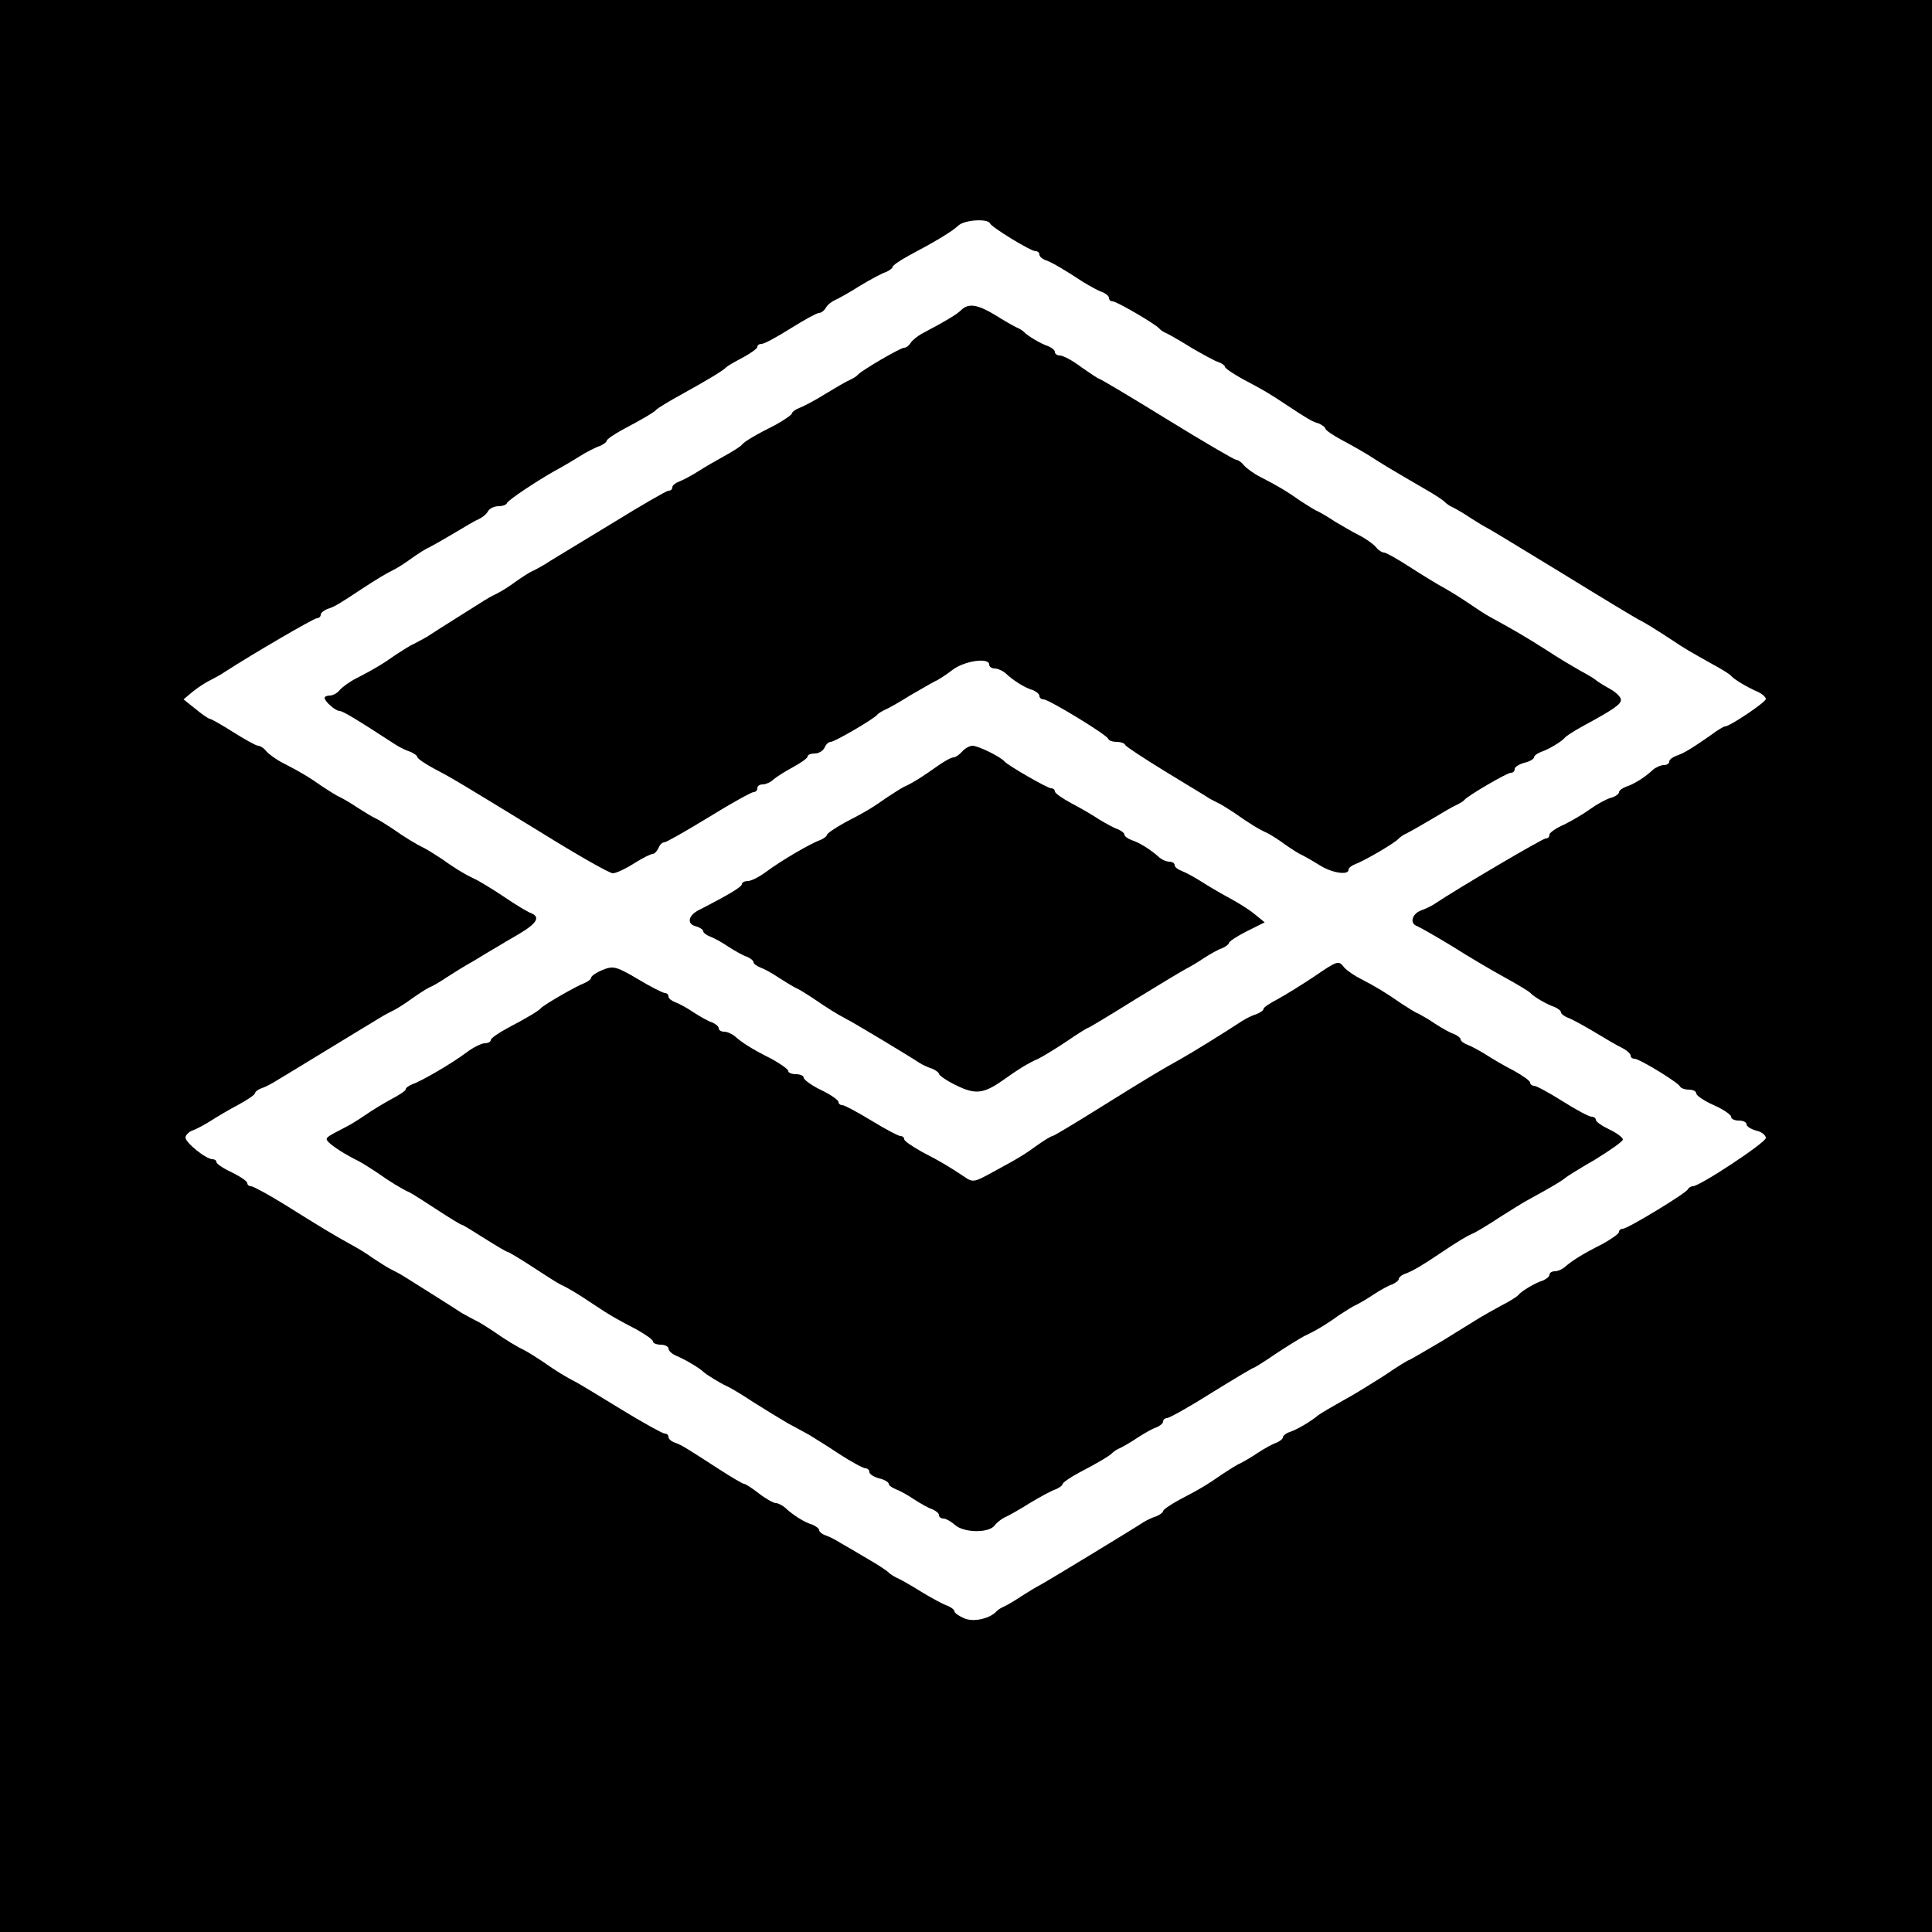
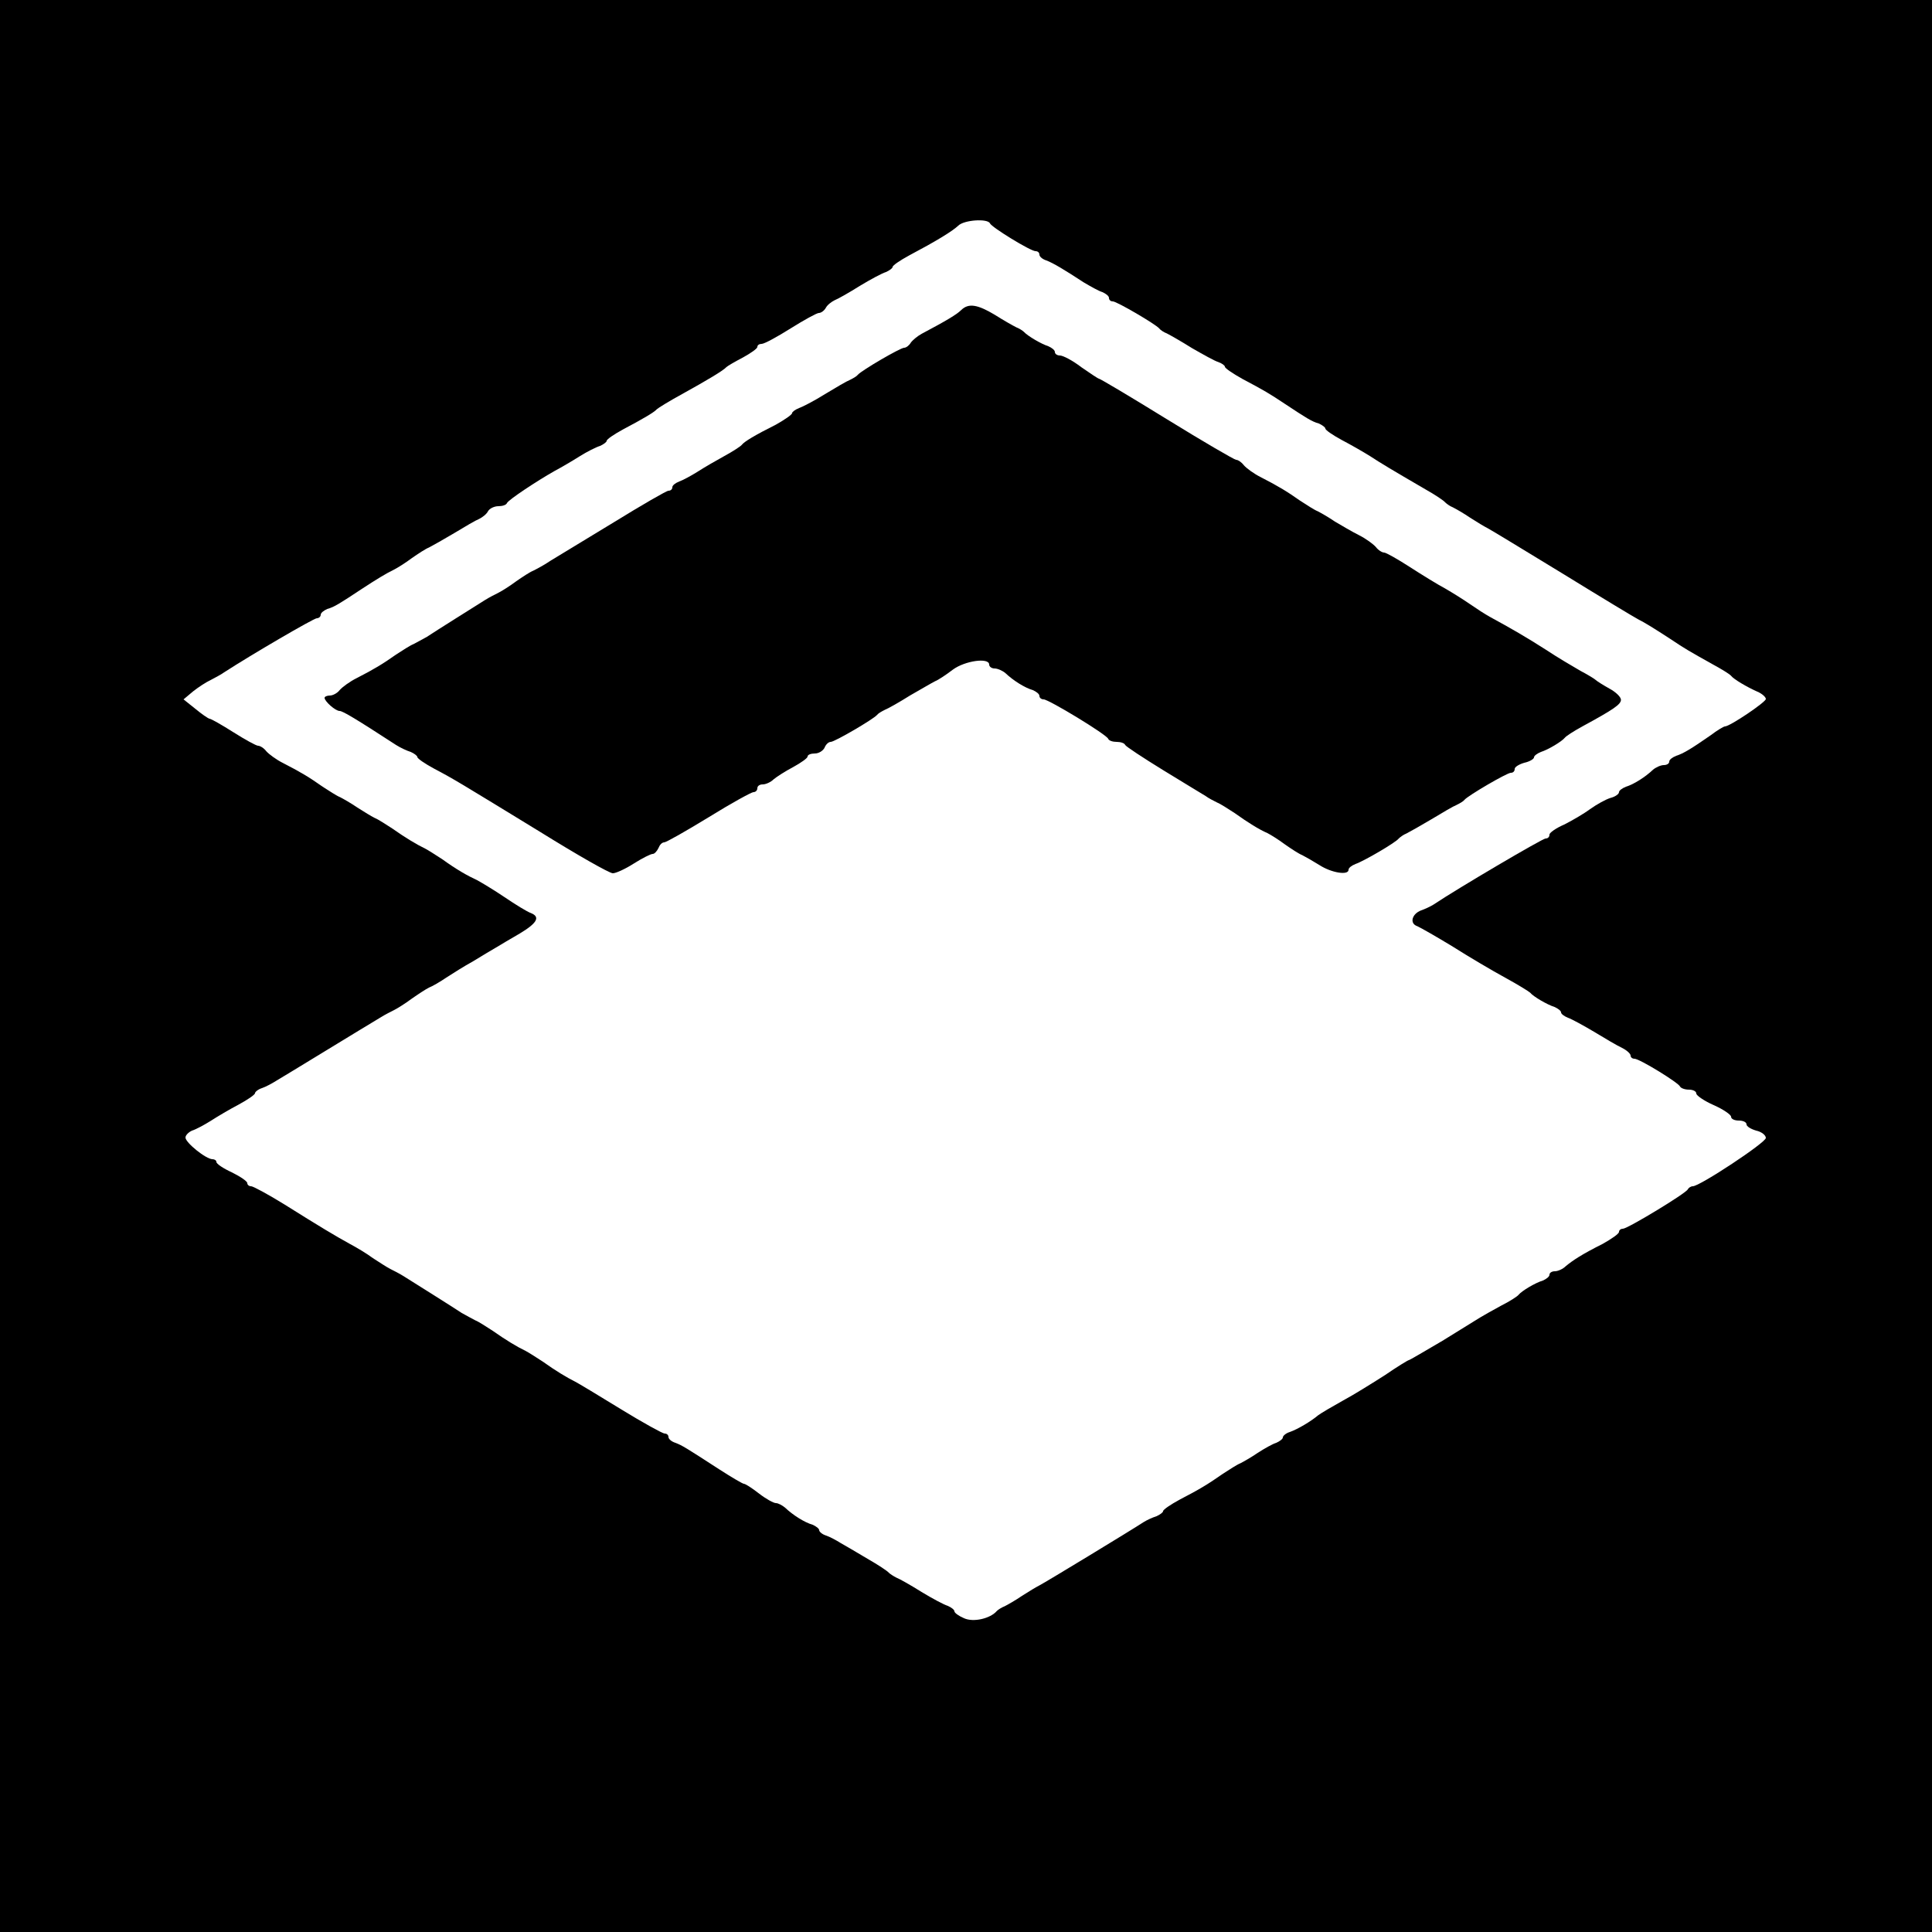
<svg xmlns="http://www.w3.org/2000/svg" version="1.0" width="500pt" height="500pt" viewBox="0 0 500 500" preserveAspectRatio="xMidYMid meet">
  <g transform="translate(0,500) scale(0.1,-0.1)" fill="#000000" stroke="none">
    <path d="M0 2500 l0 -2500 2500 0 2500 0 0 2500 0 2500 -2500 0 -2500 0 0 -2500z m2562 1922 c4 -10 105 -72 118 -72 6 0 10 -4 10 -9 0 -5 8 -12 18 -15 18 -7 45 -23 97 -57 17 -10 38 -22 48 -25 9 -4 17 -10 17 -15 0 -5 4 -9 10 -9 10 0 111 -59 120 -70 3 -4 12 -10 20 -13 8 -4 38 -21 65 -38 28 -16 58 -33 68 -36 9 -3 17 -9 17 -12 0 -4 21 -18 46 -32 55 -29 70 -38 109 -64 56 -37 70 -46 88 -51 9 -4 17 -10 17 -13 0 -4 19 -17 43 -30 23 -12 56 -31 72 -41 29 -19 54 -34 145 -87 25 -14 47 -29 50 -33 3 -3 12 -10 20 -13 8 -4 29 -16 45 -27 17 -11 37 -23 45 -27 8 -4 95 -57 195 -118 99 -61 187 -114 195 -118 16 -8 39 -22 85 -52 34 -23 48 -31 107 -64 24 -13 45 -26 48 -30 7 -9 41 -29 68 -41 12 -5 22 -14 22 -19 0 -8 -93 -71 -106 -71 -3 0 -20 -10 -37 -23 -49 -34 -70 -47 -89 -53 -10 -4 -18 -10 -18 -15 0 -5 -6 -9 -14 -9 -8 0 -21 -6 -28 -12 -20 -19 -50 -38 -70 -44 -10 -4 -18 -10 -18 -14 0 -5 -10 -12 -22 -15 -13 -4 -36 -17 -53 -29 -16 -12 -47 -30 -67 -40 -21 -9 -38 -21 -38 -26 0 -6 -4 -10 -10 -10 -8 0 -229 -130 -290 -171 -8 -5 -23 -12 -32 -15 -24 -9 -31 -34 -10 -41 9 -4 51 -28 92 -53 41 -26 102 -62 135 -80 33 -18 62 -36 65 -39 8 -10 44 -31 63 -37 9 -4 17 -10 17 -14 0 -4 8 -10 18 -14 9 -3 40 -20 67 -36 28 -17 60 -36 73 -42 12 -6 22 -15 22 -20 0 -4 4 -8 10 -8 13 0 114 -62 118 -72 2 -4 12 -8 23 -8 10 0 19 -4 19 -10 0 -5 20 -19 45 -30 25 -11 45 -25 45 -30 0 -6 9 -10 20 -10 11 0 20 -4 20 -10 0 -5 11 -12 25 -16 14 -3 25 -12 25 -19 0 -12 -171 -125 -189 -125 -5 0 -11 -4 -13 -8 -4 -10 -156 -102 -168 -102 -6 0 -10 -4 -10 -8 0 -5 -19 -18 -42 -31 -54 -27 -78 -43 -96 -58 -7 -7 -20 -13 -28 -13 -8 0 -14 -4 -14 -9 0 -5 -8 -11 -17 -15 -20 -6 -55 -27 -63 -37 -3 -4 -23 -17 -45 -28 -22 -12 -47 -26 -55 -31 -8 -5 -52 -32 -97 -60 -46 -27 -85 -50 -87 -50 -2 0 -30 -17 -62 -39 -33 -21 -81 -51 -109 -66 -27 -15 -56 -32 -64 -38 -19 -16 -53 -36 -73 -43 -10 -3 -18 -10 -18 -14 0 -4 -8 -10 -17 -14 -10 -3 -31 -15 -48 -26 -16 -11 -37 -23 -45 -27 -8 -3 -28 -16 -45 -27 -40 -28 -62 -41 -112 -67 -24 -13 -43 -26 -43 -30 0 -3 -8 -9 -17 -13 -10 -3 -25 -10 -33 -15 -32 -21 -256 -157 -270 -164 -8 -4 -28 -16 -45 -27 -16 -11 -37 -23 -45 -27 -8 -3 -17 -9 -20 -12 -17 -20 -61 -30 -85 -19 -14 6 -25 14 -25 18 0 4 -8 10 -17 14 -10 3 -40 19 -68 36 -27 17 -57 34 -65 37 -8 4 -17 10 -20 13 -3 4 -27 20 -55 36 -27 16 -59 35 -70 41 -11 7 -28 16 -37 19 -10 3 -18 10 -18 14 0 4 -8 10 -17 14 -21 6 -51 25 -71 44 -7 6 -18 12 -24 12 -6 0 -26 11 -44 25 -18 14 -35 25 -39 25 -3 0 -32 17 -63 37 -88 57 -96 62 -114 69 -10 3 -18 10 -18 15 0 5 -4 9 -10 9 -5 0 -56 28 -113 63 -57 35 -110 67 -118 71 -22 11 -52 29 -84 52 -17 11 -37 24 -45 28 -21 10 -51 28 -85 52 -17 11 -37 24 -45 27 -8 4 -24 13 -35 19 -24 16 -123 78 -150 95 -11 7 -27 15 -35 19 -8 4 -28 17 -45 28 -16 12 -43 28 -60 37 -38 21 -75 43 -169 102 -42 26 -81 47 -86 47 -6 0 -10 4 -10 8 0 5 -18 17 -40 28 -22 10 -40 22 -40 27 0 4 -5 7 -10 7 -17 0 -70 43 -70 56 0 6 8 14 17 18 10 3 32 15 48 25 17 11 49 30 72 42 24 13 43 26 43 30 0 3 8 10 18 13 9 3 26 12 37 19 19 11 228 139 270 164 11 7 27 15 35 19 8 4 29 17 45 29 17 12 37 25 45 29 8 3 29 15 45 26 17 11 47 30 69 42 21 13 48 29 60 36 11 7 39 23 61 36 45 27 54 43 29 53 -9 3 -40 22 -68 41 -28 19 -60 38 -71 44 -26 12 -54 28 -90 54 -17 11 -37 24 -45 28 -21 10 -51 28 -85 52 -17 11 -37 24 -45 27 -8 4 -28 16 -45 27 -16 11 -37 23 -45 27 -8 3 -28 16 -45 27 -34 24 -57 38 -102 61 -18 9 -37 23 -44 31 -6 8 -16 14 -21 14 -5 0 -34 16 -64 35 -30 19 -58 35 -62 35 -4 1 -20 12 -37 26 l-30 24 25 21 c14 11 34 24 45 29 11 6 27 14 35 20 71 46 232 140 240 140 5 0 10 4 10 9 0 5 8 11 17 15 18 5 32 14 88 51 38 25 66 42 85 51 8 4 29 17 45 29 17 12 37 25 45 28 8 4 38 21 65 37 28 17 57 34 65 37 8 4 19 12 23 20 4 7 16 13 27 13 10 0 20 3 22 8 3 8 77 57 123 83 17 9 46 26 65 38 19 12 43 24 53 27 9 4 17 10 17 13 0 4 19 17 43 30 51 27 80 44 87 52 3 3 32 21 65 39 65 36 107 61 115 70 3 3 22 14 43 25 20 11 37 23 37 27 0 5 5 8 11 8 7 0 40 18 75 40 35 22 68 40 73 40 6 0 14 6 18 13 4 8 15 16 23 20 8 3 38 20 65 37 28 17 58 33 68 36 9 4 17 10 17 13 0 4 19 17 43 30 68 36 111 62 127 77 15 15 76 19 82 6z" />
    <path d="M2488 4198 c-12 -12 -39 -28 -103 -62 -11 -6 -24 -17 -28 -23 -4 -7 -12 -13 -17 -13 -10 0 -111 -59 -120 -70 -3 -4 -12 -9 -20 -13 -8 -3 -37 -20 -65 -37 -27 -17 -58 -33 -67 -36 -10 -4 -18 -10 -18 -13 0 -4 -19 -17 -42 -30 -54 -27 -82 -44 -88 -52 -3 -4 -23 -17 -45 -29 -22 -12 -53 -30 -70 -41 -16 -10 -38 -22 -47 -25 -10 -4 -18 -10 -18 -15 0 -5 -4 -9 -10 -9 -5 0 -69 -37 -142 -82 -73 -44 -146 -89 -163 -99 -16 -11 -37 -22 -45 -26 -8 -3 -28 -16 -45 -28 -16 -12 -37 -25 -45 -29 -8 -4 -24 -12 -35 -19 -27 -17 -126 -79 -150 -95 -11 -6 -27 -15 -35 -19 -8 -3 -28 -16 -45 -27 -34 -24 -57 -38 -102 -61 -18 -9 -37 -23 -44 -31 -6 -8 -18 -14 -25 -14 -8 0 -14 -3 -14 -6 0 -9 28 -34 39 -34 8 0 43 -21 146 -88 11 -7 28 -15 38 -18 9 -4 17 -10 17 -13 0 -4 19 -17 43 -30 53 -28 64 -35 275 -164 95 -59 179 -107 188 -107 8 0 32 11 54 25 22 14 44 25 49 25 5 0 11 7 15 15 3 8 9 15 15 15 5 0 56 29 115 65 58 36 111 65 116 65 6 0 10 5 10 10 0 6 6 10 14 10 8 0 21 6 28 13 7 6 30 21 51 32 20 11 37 23 37 27 0 5 9 8 19 8 10 0 21 7 25 15 3 8 10 15 16 15 10 0 111 59 120 70 3 4 12 9 20 13 8 3 38 20 65 37 28 16 57 33 65 37 8 3 29 17 46 30 31 23 94 32 94 13 0 -5 6 -10 14 -10 8 0 21 -6 28 -12 20 -19 50 -38 71 -44 9 -4 17 -10 17 -15 0 -5 5 -9 11 -9 13 0 163 -91 167 -102 2 -5 12 -8 22 -8 10 0 20 -3 22 -8 2 -4 46 -33 98 -65 52 -32 102 -62 110 -67 8 -6 22 -13 30 -17 8 -3 28 -16 45 -27 35 -25 64 -43 85 -52 8 -4 29 -17 45 -29 17 -12 37 -25 45 -28 8 -4 29 -16 45 -26 31 -20 75 -27 75 -12 0 5 8 11 18 15 21 7 105 56 112 66 3 3 12 10 20 13 8 4 38 21 65 37 28 17 57 34 65 37 8 4 17 9 20 13 9 11 110 70 120 70 6 0 10 4 10 10 0 5 11 12 25 16 14 3 25 10 25 14 0 4 8 10 18 14 19 6 54 27 62 37 3 4 23 17 45 29 81 44 100 57 100 69 0 7 -13 20 -30 29 -16 9 -32 19 -35 22 -3 3 -21 14 -40 24 -19 11 -60 35 -90 55 -50 32 -88 54 -145 85 -11 6 -34 21 -50 32 -17 12 -46 30 -65 41 -19 10 -61 36 -92 56 -31 20 -61 37 -66 37 -5 0 -15 6 -21 14 -7 8 -26 22 -44 31 -18 9 -45 25 -62 35 -16 11 -37 23 -45 27 -8 3 -28 16 -45 27 -34 24 -57 38 -102 61 -18 9 -37 23 -44 31 -6 8 -15 14 -20 14 -4 0 -85 47 -179 105 -94 58 -173 105 -176 105 -2 0 -23 14 -46 30 -22 17 -47 30 -55 30 -7 0 -13 4 -13 9 0 5 -8 11 -17 15 -19 6 -54 27 -63 37 -3 3 -12 9 -20 12 -8 4 -33 18 -55 32 -45 27 -68 31 -87 13z" />
-     <path d="M2490 3055 c-7 -8 -17 -15 -22 -15 -6 0 -24 -10 -41 -22 -35 -25 -64 -44 -87 -54 -8 -4 -28 -17 -45 -28 -37 -26 -51 -35 -109 -65 -25 -14 -46 -28 -46 -32 0 -3 -8 -9 -17 -13 -24 -8 -101 -53 -140 -82 -17 -13 -39 -24 -47 -24 -9 0 -16 -4 -16 -8 0 -7 -31 -26 -111 -67 -28 -14 -32 -36 -9 -42 11 -3 20 -9 20 -13 0 -4 8 -10 18 -14 9 -3 31 -15 47 -26 17 -11 38 -23 48 -26 9 -4 17 -10 17 -14 0 -4 8 -10 18 -14 9 -3 31 -15 47 -26 17 -11 37 -23 45 -27 8 -3 28 -16 45 -27 33 -23 62 -41 85 -53 15 -7 163 -96 190 -114 8 -5 23 -12 33 -15 9 -4 17 -10 17 -13 0 -4 20 -18 45 -30 49 -24 70 -22 120 13 42 30 67 45 90 55 11 5 44 25 74 45 29 20 55 36 57 36 2 0 57 33 121 73 65 40 125 76 133 80 8 4 29 16 45 27 17 11 38 23 48 26 9 4 17 10 17 13 0 4 21 18 47 31 l46 23 -27 22 c-16 13 -47 32 -70 44 -22 12 -54 31 -71 42 -16 10 -38 22 -47 25 -10 4 -18 10 -18 15 0 5 -6 9 -14 9 -8 0 -21 6 -28 13 -20 18 -50 37 -70 43 -10 4 -18 10 -18 14 0 4 -8 10 -17 14 -10 3 -31 15 -48 25 -16 11 -49 30 -72 42 -24 13 -43 26 -43 31 0 4 -4 8 -10 8 -9 0 -110 58 -120 69 -11 13 -69 41 -83 41 -8 0 -20 -7 -27 -15z" />
-     <path d="M3400 2472 c-30 -20 -72 -46 -92 -57 -21 -11 -38 -22 -38 -26 0 -4 -8 -9 -17 -13 -10 -3 -27 -11 -38 -18 -50 -33 -133 -84 -160 -99 -47 -26 -84 -48 -209 -126 -64 -40 -119 -73 -122 -73 -3 0 -20 -10 -37 -22 -36 -26 -45 -32 -117 -71 -51 -28 -52 -28 -78 -10 -38 25 -54 35 -106 62 -25 14 -46 28 -46 33 0 4 -4 8 -10 8 -5 0 -39 18 -75 40 -36 22 -70 40 -75 40 -6 0 -10 4 -10 8 0 5 -20 19 -45 31 -25 12 -45 27 -45 32 0 5 -9 9 -20 9 -11 0 -20 4 -20 8 0 5 -19 18 -42 31 -54 27 -78 43 -96 59 -7 6 -20 12 -28 12 -8 0 -14 4 -14 9 0 5 -8 11 -17 15 -10 3 -31 15 -48 26 -16 11 -38 23 -47 26 -10 4 -18 10 -18 15 0 5 -4 9 -9 9 -5 0 -37 16 -70 36 -56 33 -64 35 -91 24 -17 -7 -30 -16 -30 -20 0 -4 -8 -10 -17 -14 -20 -7 -105 -56 -113 -65 -7 -8 -36 -25 -87 -52 -24 -13 -43 -26 -43 -31 0 -4 -7 -8 -16 -8 -8 0 -30 -11 -47 -24 -39 -29 -116 -74 -140 -82 -9 -4 -17 -9 -17 -13 0 -4 -17 -15 -38 -26 -20 -11 -50 -29 -67 -41 -16 -11 -37 -24 -45 -28 -8 -4 -25 -13 -38 -20 -21 -12 -21 -14 -6 -27 17 -14 49 -33 74 -45 8 -4 28 -17 45 -28 34 -24 63 -42 85 -52 8 -4 41 -25 73 -46 32 -21 60 -38 63 -38 2 0 28 -16 58 -35 30 -19 57 -35 60 -35 2 0 31 -17 63 -38 32 -21 65 -42 73 -46 20 -9 48 -26 85 -51 43 -29 65 -41 113 -66 23 -13 42 -26 42 -31 0 -4 9 -8 20 -8 11 0 20 -5 20 -10 0 -6 10 -15 23 -20 23 -10 58 -31 67 -40 7 -7 43 -29 60 -37 8 -3 40 -22 70 -42 30 -19 71 -44 90 -55 19 -10 44 -24 55 -30 11 -7 46 -28 77 -49 31 -20 62 -37 68 -37 5 0 10 -4 10 -10 0 -5 11 -12 25 -16 14 -3 25 -10 25 -14 0 -4 8 -10 18 -14 9 -3 31 -15 47 -26 17 -11 38 -23 48 -26 9 -4 17 -10 17 -15 0 -5 5 -9 12 -9 6 0 20 -8 30 -17 23 -20 87 -21 102 -1 6 8 18 17 26 21 8 3 38 20 65 37 28 17 58 33 68 36 9 4 17 10 17 13 0 4 19 17 43 30 50 26 80 44 87 52 3 3 12 9 20 12 8 4 29 16 45 27 17 11 38 23 48 26 9 4 17 10 17 15 0 5 5 9 10 9 6 0 58 29 115 65 58 36 107 65 109 65 2 0 28 16 57 36 30 20 63 40 74 46 26 12 54 28 90 54 17 11 37 24 45 27 8 4 29 16 45 27 17 11 38 23 48 26 9 4 17 10 17 14 0 4 8 11 18 14 18 7 41 20 87 51 46 31 69 45 85 52 8 3 40 22 70 42 30 19 65 41 77 47 64 35 88 50 93 55 3 3 38 25 78 48 39 24 72 47 72 52 0 5 -16 17 -35 26 -19 9 -35 20 -35 25 0 4 -5 8 -11 8 -7 0 -40 18 -75 40 -35 22 -68 40 -74 40 -5 0 -10 4 -10 8 0 5 -19 18 -42 31 -24 12 -56 31 -73 42 -16 10 -38 22 -47 25 -10 4 -18 10 -18 14 0 4 -8 10 -17 14 -10 3 -31 15 -48 26 -16 11 -37 23 -45 27 -8 3 -28 16 -45 27 -40 28 -64 42 -102 62 -18 9 -37 22 -44 30 -15 19 -16 19 -79 -24z" />
  </g>
</svg>